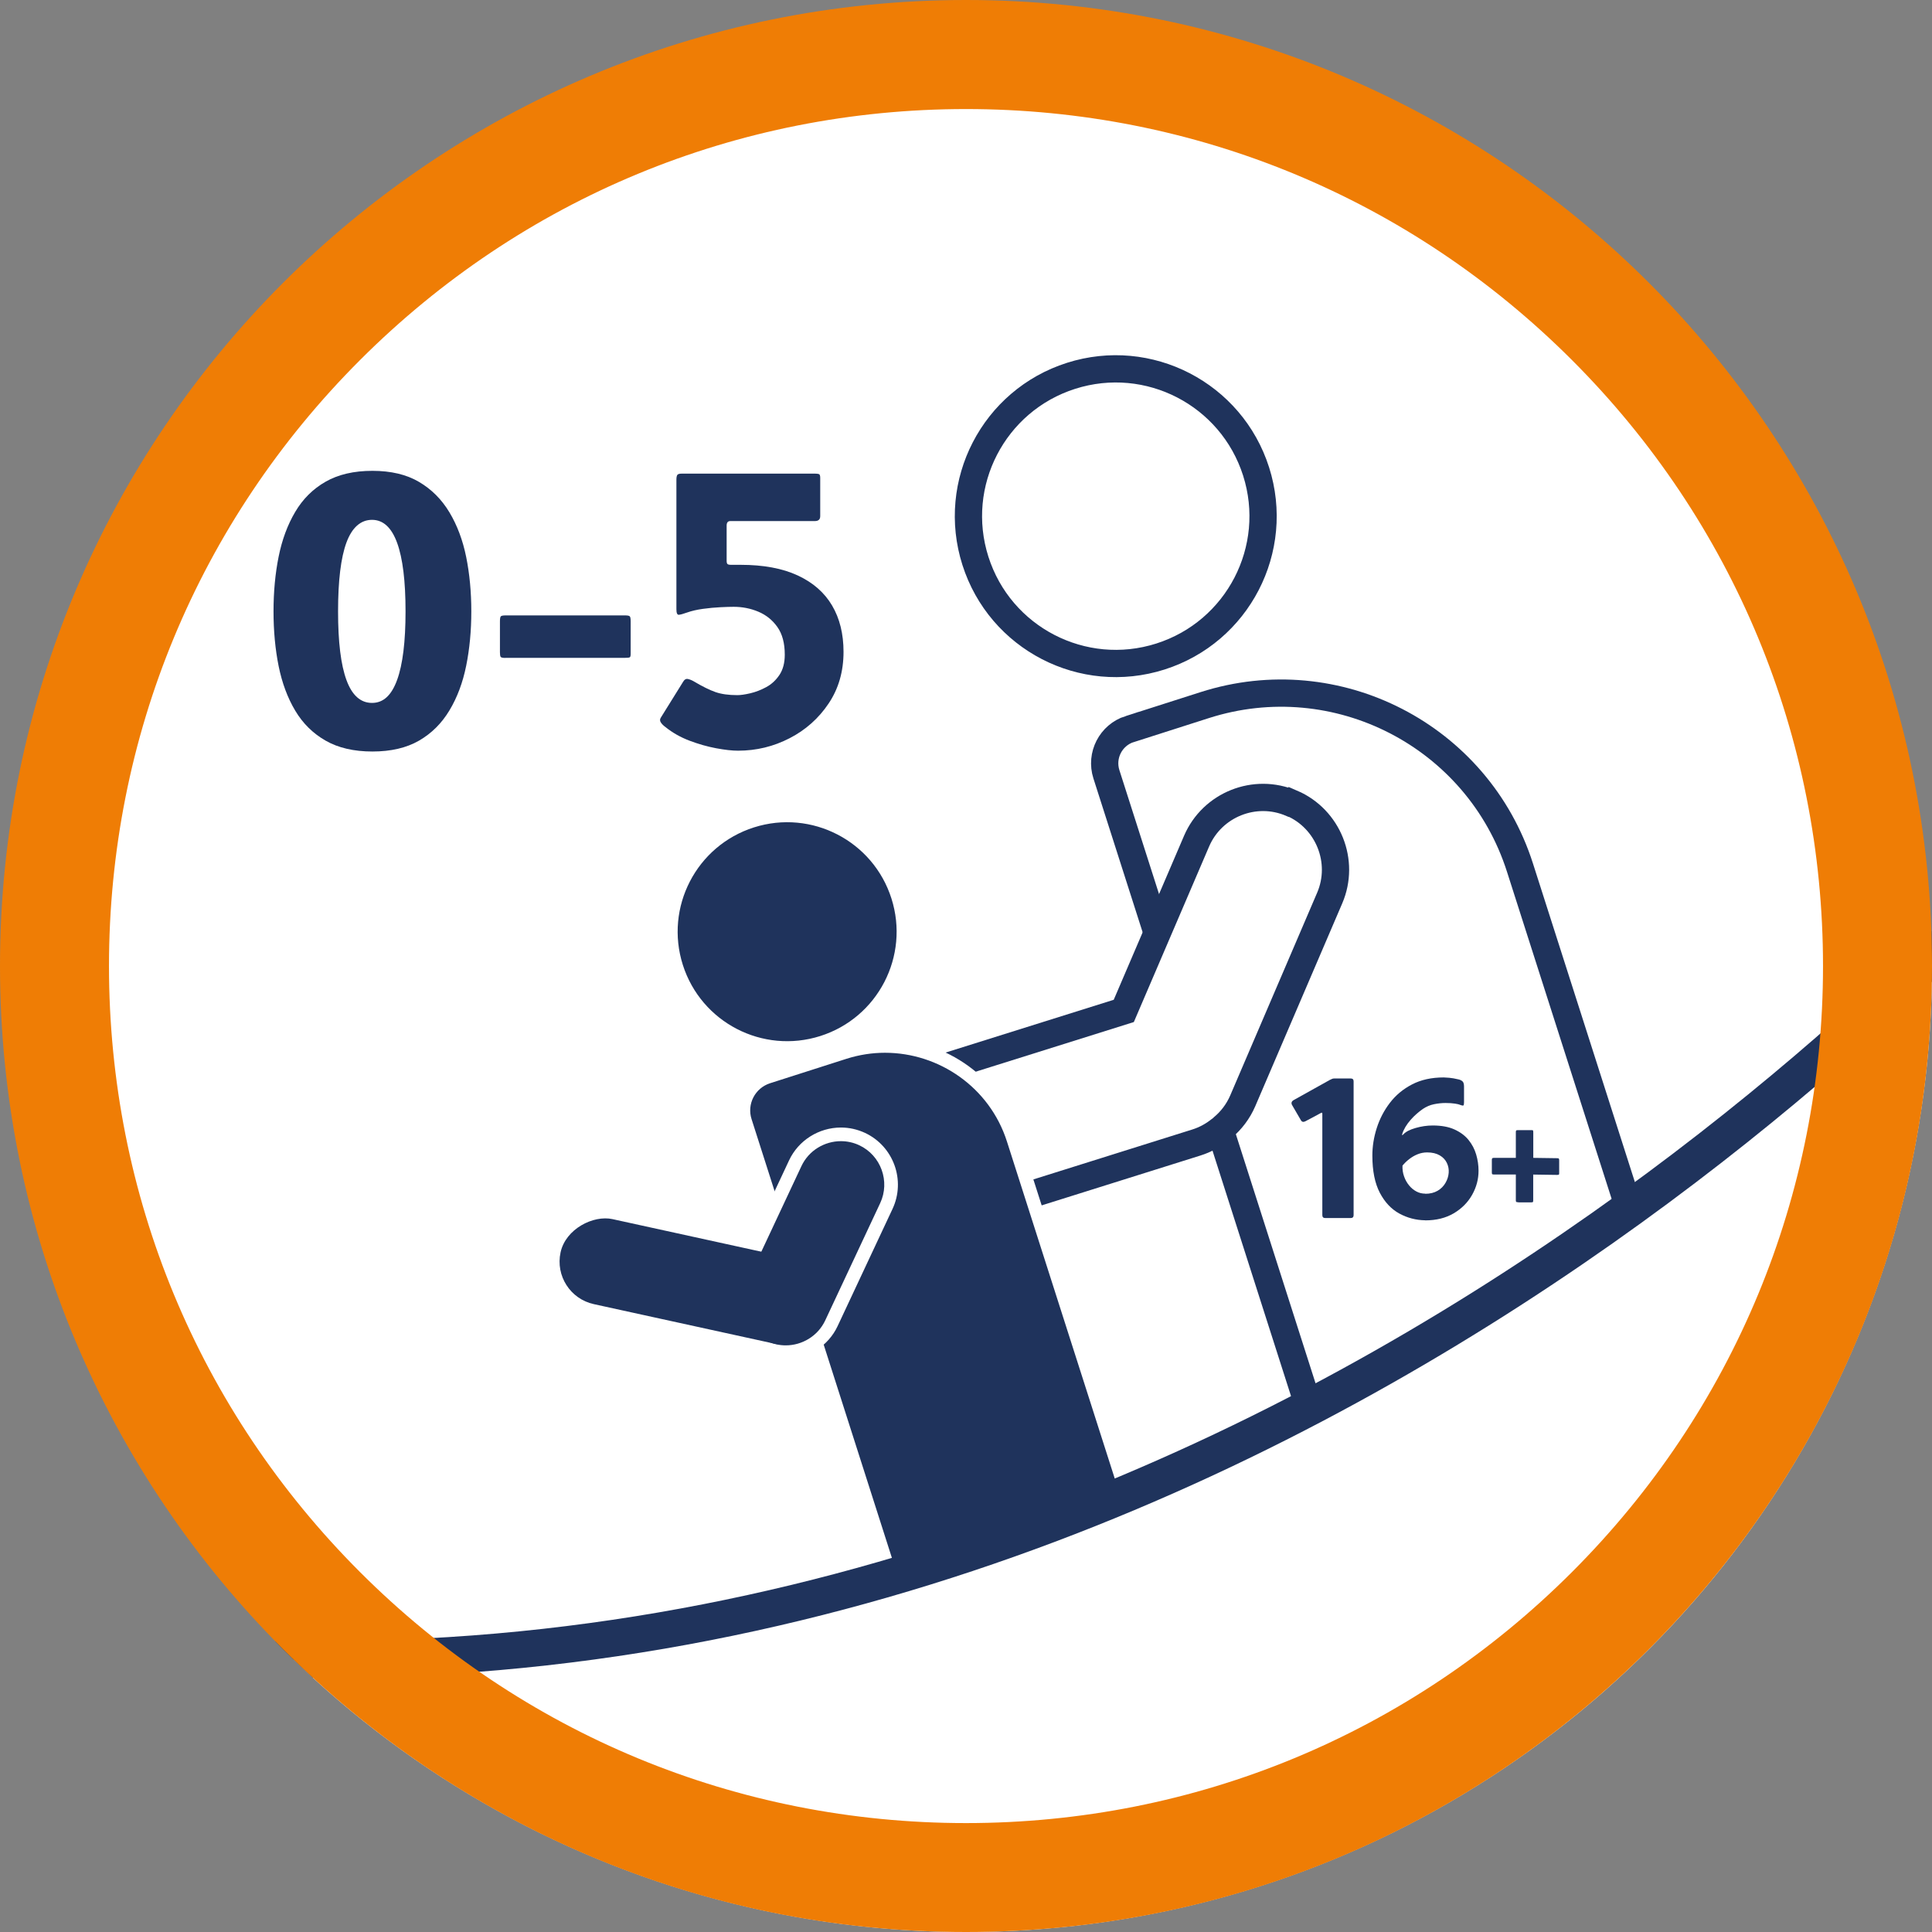
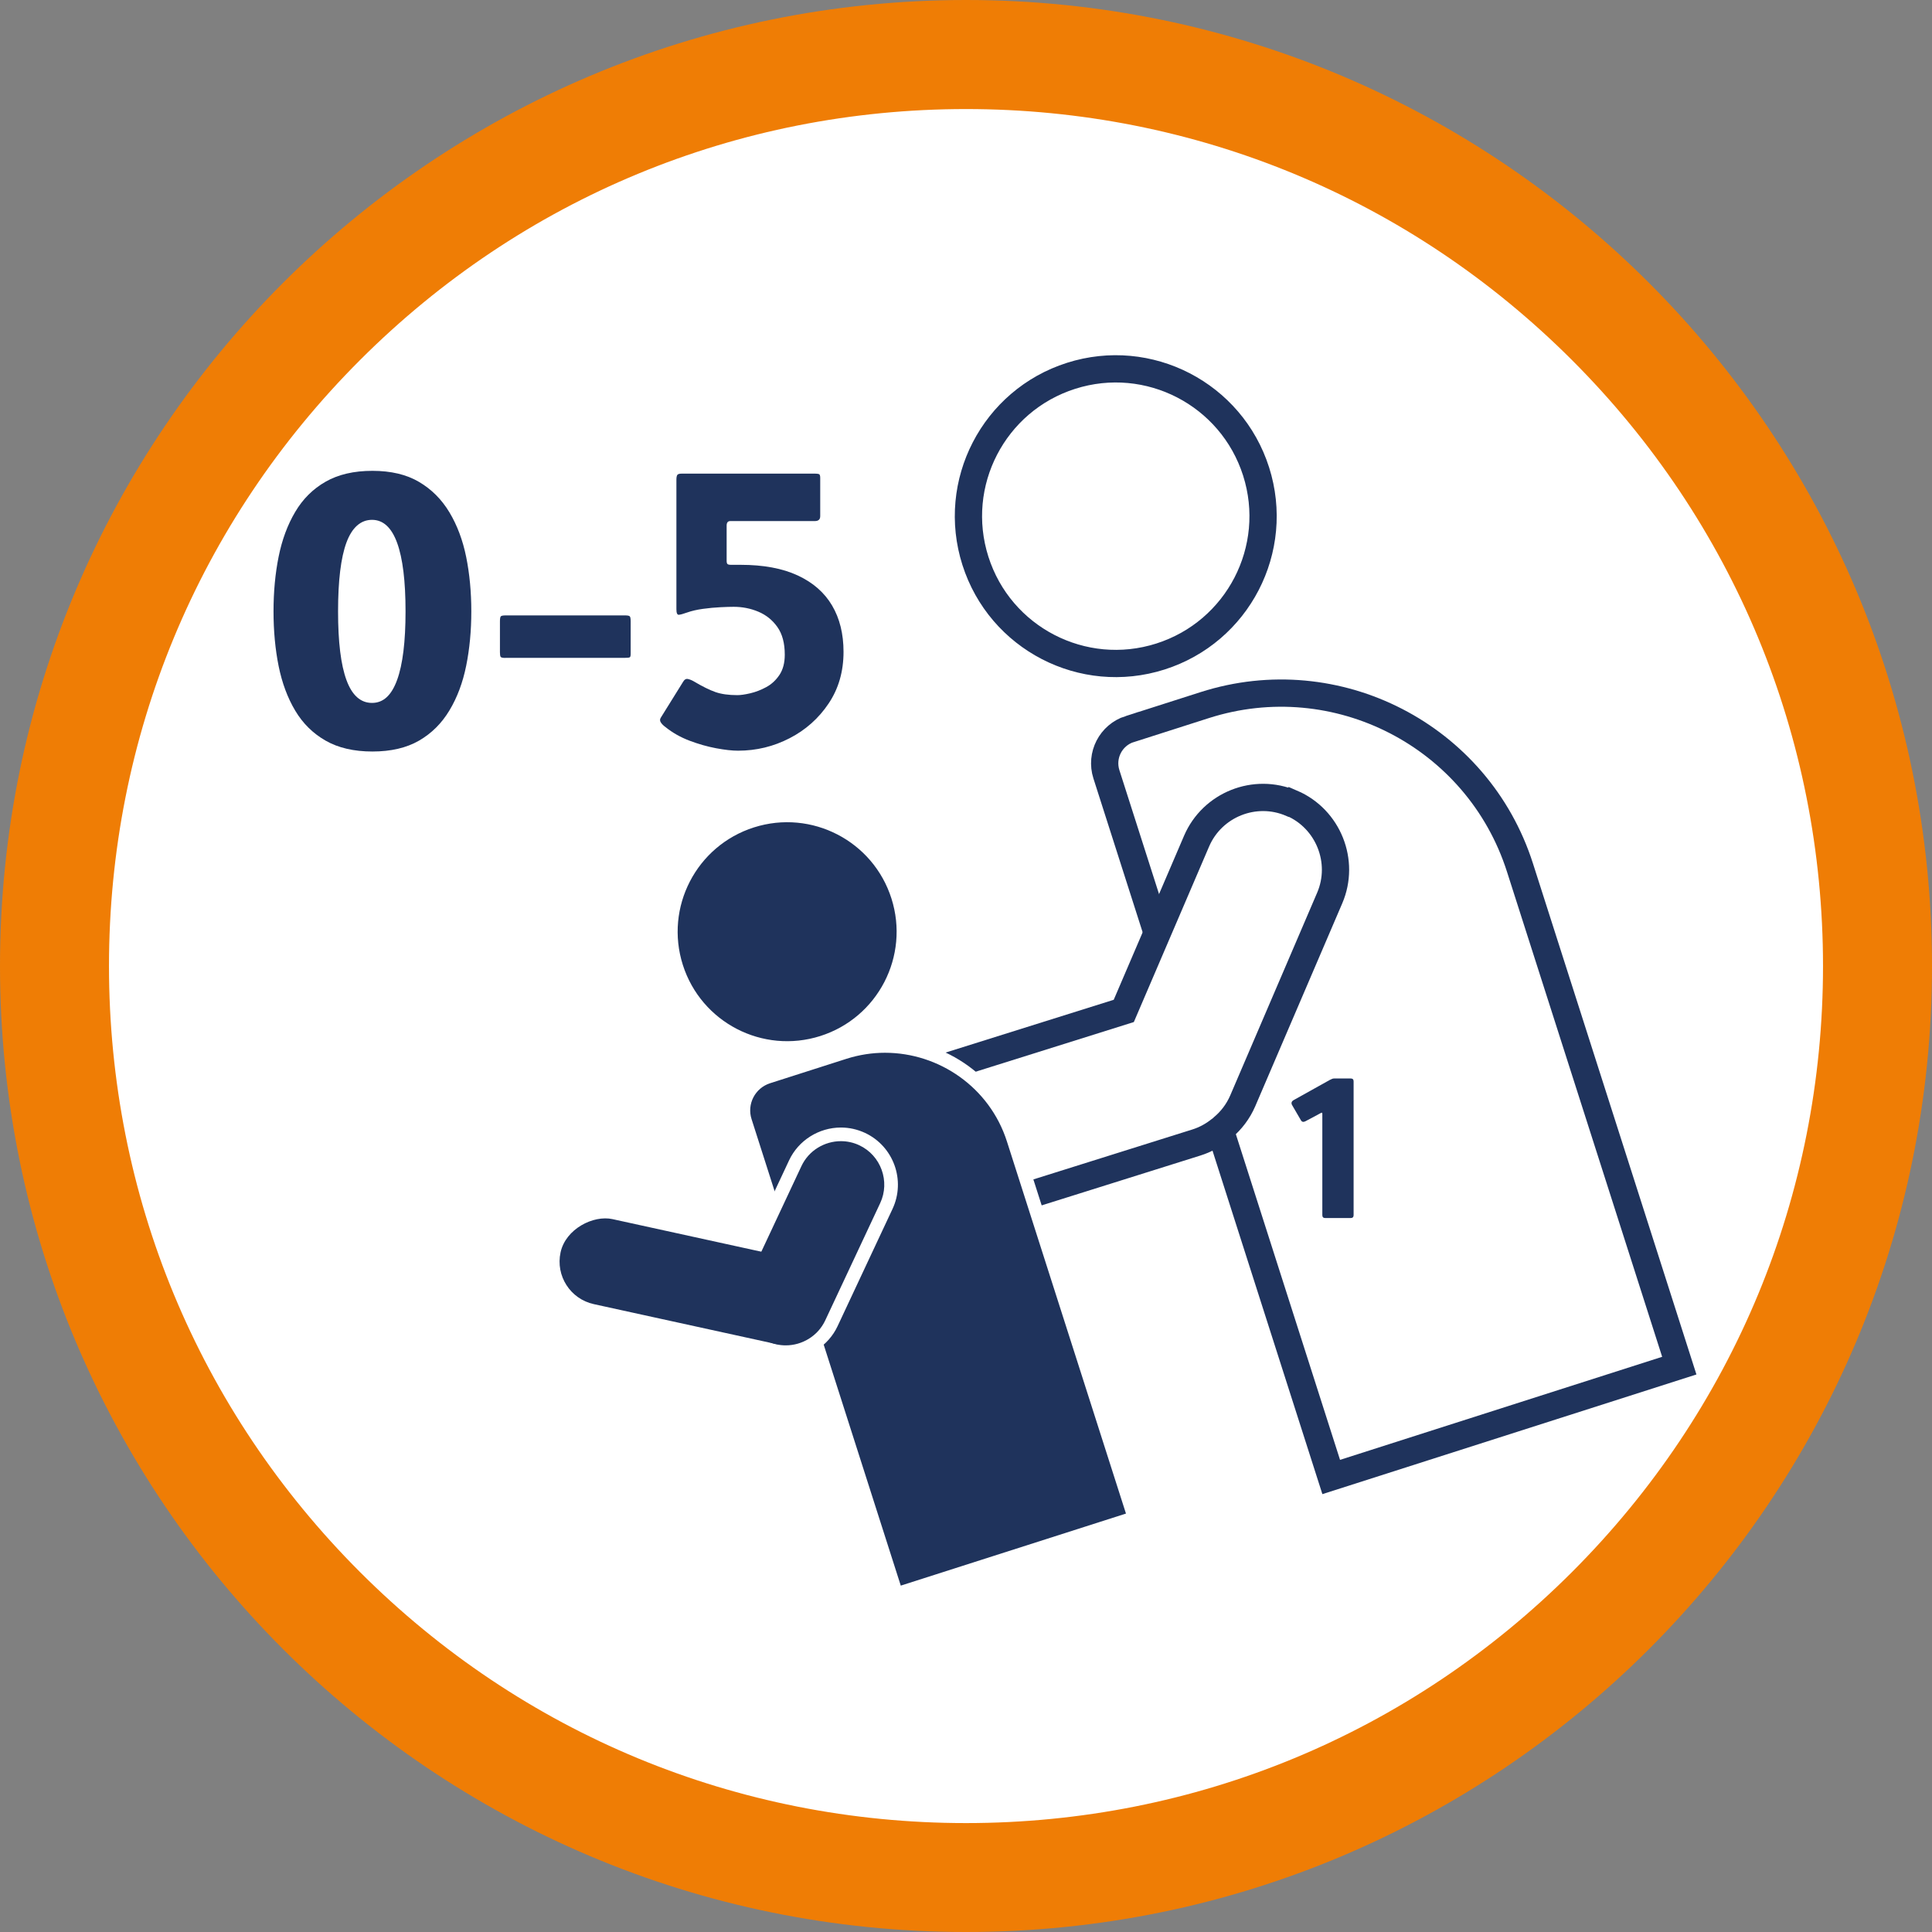
<svg xmlns="http://www.w3.org/2000/svg" viewBox="0 0 283.46 283.46">
  <rect x="0" y="0" width="283.46" height="283.46" fill="#808080" stroke="none" />
  <defs>
    <style>
      .cls-1, .cls-2, .cls-3, .cls-4 {
        fill: #fff;
      }

      .cls-2 {
        fill-rule: evenodd;
      }

      .cls-5 {
        fill: none;
      }

      .cls-3 {
        stroke-width: 4px;
      }

      .cls-3, .cls-4 {
        stroke: #1f335c;
        stroke-miterlimit: 10;
      }

      .cls-6 {
        fill: #ef7d05;
      }

      .cls-7 {
        fill: #1f335c;
      }

      .cls-8 {
        clip-path: url(#clippath);
      }

      .cls-4 {
        stroke-width: 5.39px;
      }
    </style>
    <clipPath id="clippath">
      <circle class="cls-5" cx="141.73" cy="141.73" r="141.73" />
    </clipPath>
  </defs>
  <g id="wit_bg" data-name="wit bg">
    <path class="cls-2" d="M141.73,282.05c77.28,0,140.31-63.04,140.31-140.32S219.02,1.42,141.73,1.42,1.42,64.45,1.42,141.73s63.03,140.32,140.32,140.32Z" />
    <path class="cls-2" d="M141.73,282.05c77.28,0,140.31-63.04,140.31-140.32S219.02,1.42,141.73,1.42,1.42,64.45,1.42,141.73s63.03,140.32,140.32,140.32Z" />
-     <path class="cls-2" d="M141.73,282.05c77.28,0,140.31-63.04,140.31-140.32S219.02,1.42,141.73,1.42,1.42,64.45,1.42,141.73s63.03,140.32,140.32,140.32Z" />
-     <path class="cls-2" d="M141.73,282.05c77.28,0,140.31-63.04,140.31-140.32S219.02,1.42,141.73,1.42,1.42,64.45,1.42,141.73s63.03,140.32,140.32,140.32Z" />
  </g>
  <g id="pictogram">
    <g class="cls-8">
      <g>
        <path class="cls-7" d="M69.15,89.7c0,2.84-.25,5.5-.75,7.97-.5,2.48-1.32,4.67-2.46,6.56-1.14,1.9-2.63,3.38-4.47,4.44-1.84,1.06-4.12,1.59-6.83,1.59s-5.01-.53-6.86-1.59c-1.86-1.06-3.35-2.53-4.47-4.41-1.12-1.88-1.93-4.06-2.43-6.53-.5-2.48-.75-5.16-.75-8.03s.25-5.55.75-8.03c.5-2.48,1.31-4.67,2.43-6.56,1.12-1.9,2.61-3.38,4.47-4.44,1.86-1.06,4.15-1.59,6.86-1.59s5,.54,6.83,1.62c1.84,1.08,3.33,2.57,4.47,4.47,1.14,1.9,1.96,4.09,2.46,6.56.5,2.48.75,5.14.75,7.97ZM59.5,89.7c0-4.44-.41-7.78-1.23-10.04-.82-2.26-2.05-3.39-3.69-3.39s-2.93,1.11-3.75,3.33c-.82,2.22-1.23,5.59-1.23,10.1s.41,7.83,1.23,10.07c.82,2.24,2.07,3.36,3.75,3.36s2.87-1.13,3.69-3.39c.82-2.26,1.23-5.6,1.23-10.04Z" />
        <path class="cls-7" d="M74.13,96.53c-.4,0-.63-.06-.69-.18-.06-.12-.09-.34-.09-.66v-4.5c0-.4.04-.65.12-.75s.32-.15.72-.15h17.5c.36,0,.59.04.69.12.1.08.15.32.15.72v4.79c0,.28-.04.45-.12.51-.08.06-.34.09-.78.09h-17.5Z" />
        <path class="cls-7" d="M108.3,110.14c-.88,0-1.96-.12-3.24-.36-1.28-.24-2.58-.61-3.9-1.11-1.32-.5-2.5-1.17-3.54-2.01-.28-.2-.5-.42-.66-.66-.16-.24-.16-.48,0-.72l3.24-5.21c.2-.36.44-.51.72-.45.28.06.56.17.84.33,1.28.76,2.35,1.29,3.21,1.59s1.93.45,3.21.45c.48,0,1.11-.09,1.89-.27s1.56-.48,2.34-.9c.78-.42,1.43-1.02,1.95-1.8.52-.78.78-1.77.78-2.97,0-1.68-.36-3.03-1.08-4.05-.72-1.02-1.65-1.77-2.79-2.25-1.14-.48-2.35-.72-3.63-.72-.48,0-1.13.02-1.95.06-.82.04-1.67.12-2.55.24-.88.12-1.66.3-2.34.54-.56.2-.96.31-1.2.33-.24.02-.36-.25-.36-.81v-19c0-.32.04-.55.12-.69.08-.14.3-.21.66-.21h19.54c.24,0,.43.02.57.06.14.04.21.22.21.54v5.64c0,.48-.26.72-.78.72h-12.41c-.36,0-.54.22-.54.66v5.16c0,.24.04.4.12.48s.26.12.54.12h1.38c3.36,0,6.15.52,8.39,1.56,2.24,1.04,3.92,2.51,5.04,4.41,1.12,1.9,1.68,4.17,1.68,6.8,0,2.88-.73,5.41-2.19,7.58-1.46,2.18-3.37,3.88-5.72,5.09-2.36,1.22-4.88,1.83-7.55,1.83Z" />
      </g>
      <g>
        <g>
          <path class="cls-3" d="M182.02,97.73h11.56c20.3,0,36.78,16.48,36.78,36.78v76.74h-53.62v-108.25c0-2.91,2.36-5.28,5.28-5.28Z" transform="translate(-37.39 69.35) rotate(-17.74)" />
          <circle class="cls-3" cx="163.7" cy="75.72" r="21.61" transform="translate(-15.25 53.21) rotate(-17.65)" />
          <path class="cls-3" d="M189.51,117.86h-.03c-5.36-2.31-11.62.19-13.92,5.55l-10.68,24.91-31.66,9.94c-5.67,1.78-8.86,7.88-7.07,13.55h0c1.78,5.67,7.88,8.86,13.55,7.07l35.82-11.25c1.35-.42,2.55-1.1,3.59-1.95.02-.02.04-.03.07-.05.08-.06.15-.13.23-.2,1.23-1.03,2.24-2.34,2.92-3.91l12.76-29.76c2.3-5.36-.21-11.62-5.56-13.92Z" />
          <g>
            <path class="cls-7" d="M109.32,164.5c-.42-1.32-.31-2.73.33-3.96.63-1.23,1.71-2.14,3.03-2.57l11.19-3.58c1.94-.62,3.95-.94,5.98-.94,8.65,0,16.22,5.52,18.85,13.73l17.76,55.53-34.94,11.17-22.2-69.4Z" />
            <path class="cls-1" d="M129.85,154.46c7.94,0,15.36,5.09,17.89,13.03l17.46,54.58-33.04,10.57-21.89-68.44c-.71-2.21.51-4.56,2.72-5.27l11.19-3.58c1.88-.6,3.79-.89,5.67-.89M129.85,152.46h0c-2.13,0-4.24.33-6.28.98l-11.19,3.58c-1.58.5-2.86,1.59-3.62,3.06-.76,1.47-.9,3.15-.39,4.72l21.89,68.44.61,1.9,1.9-.61,33.04-10.57,1.9-.61-.61-1.9-17.46-54.58c-2.76-8.63-10.72-14.42-19.8-14.42h0Z" />
          </g>
          <circle class="cls-7" cx="115.49" cy="136.69" r="16.06" transform="translate(-36.01 41.46) rotate(-17.65)" />
          <g>
            <path class="cls-7" d="M115.28,198.4c-1.08,0-2.13-.23-3.12-.7-3.69-1.73-5.28-6.13-3.55-9.82l8.06-17.2c1.21-2.58,3.84-4.25,6.71-4.25,1.08,0,2.13.23,3.12.69,1.78.83,3.13,2.32,3.8,4.18.67,1.86.58,3.87-.25,5.65l-8.06,17.2c-1.21,2.58-3.84,4.25-6.71,4.25Z" />
            <path class="cls-1" d="M123.38,167.43c.9,0,1.82.19,2.69.6,3.18,1.49,4.56,5.31,3.07,8.49l-8.06,17.2c-1.08,2.31-3.4,3.67-5.8,3.67-.9,0-1.82-.19-2.69-.6-3.18-1.49-4.56-5.31-3.07-8.49l8.06-17.2c1.08-2.31,3.4-3.67,5.8-3.67M123.38,165.43h0c-3.25,0-6.24,1.89-7.61,4.82l-8.06,17.2c-1.96,4.19-.15,9.19,4.03,11.15,1.12.52,2.31.79,3.54.79,3.25,0,6.24-1.89,7.61-4.82l8.06-17.2c1.96-4.19.15-9.19-4.03-11.15-1.12-.52-2.31-.79-3.54-.79h0Z" />
          </g>
          <rect class="cls-7" x="95.38" y="168.02" width="12.77" height="39.97" rx="6.39" ry="6.39" transform="translate(-103.65 247.21) rotate(-77.65)" />
        </g>
-         <path class="cls-4" d="M318.8,284.76l-270.04,11.02c-3.29,1.15-6.9-.58-8.05-3.87l-2.1-5.98c-6.56-18.74-116.29-42.48,9.33-42.48,155.61,0,257.48-126.45,257.48-126.45,4.21-1.47,14.3,36.22,15.78,40.43l11.31,32.29c1.15,3.29-10.42,93.89-13.71,95.04Z" />
      </g>
      <g>
        <path class="cls-7" d="M194.44,178.71c-.29,0-.43-.14-.43-.43v-14.88c0-.14-.06-.18-.18-.12l-2.28,1.22c-.3.16-.53.12-.67-.12l-1.31-2.25c-.16-.3-.08-.55.24-.73l5.29-2.95c.16-.08.29-.14.37-.17.08-.03.19-.05.33-.05h2.37c.29,0,.43.14.43.43v19.62c0,.28-.14.43-.43.43h-3.74Z" />
-         <path class="cls-7" d="M209.11,179.04c-1.36-.02-2.63-.35-3.8-.99s-2.13-1.65-2.86-3.04c-.73-1.39-1.1-3.21-1.1-5.46,0-1.34.21-2.68.64-4.03.43-1.35,1.07-2.59,1.93-3.71.86-1.13,1.95-2.03,3.26-2.71s2.85-1.02,4.64-1.02c.16,0,.43.02.81.05s.82.11,1.32.23c.22.04.42.13.59.26.17.13.26.39.26.78v2.31c0,.26-.03.42-.08.47-.05.05-.22.03-.5-.08-.12-.06-.38-.12-.76-.18-.38-.06-.85-.09-1.38-.09s-1.1.06-1.69.18-1.13.36-1.64.7c-.26.18-.55.41-.87.68-.31.27-.62.58-.91.91-.29.33-.55.68-.76,1.03-.21.36-.37.7-.47,1.02-.02.1-.03.17-.02.2,0,.03.08-.01.2-.14.34-.37.93-.67,1.76-.91.83-.24,1.67-.37,2.53-.37,1.26,0,2.32.19,3.18.58.86.39,1.55.9,2.07,1.54s.89,1.35,1.12,2.13c.23.78.35,1.58.35,2.39,0,1.24-.31,2.41-.94,3.53s-1.53,2.02-2.69,2.71c-1.17.69-2.56,1.04-4.18,1.04ZM209.11,175.15c.71,0,1.31-.15,1.81-.44.5-.29.88-.68,1.16-1.16s.43-.97.47-1.48-.05-.99-.27-1.45-.57-.83-1.05-1.11c-.48-.28-1.09-.43-1.84-.43-.49,0-.95.09-1.4.27-.45.18-.86.42-1.23.71s-.71.61-.99.96c-.02.55.05,1.07.23,1.57.17.5.42.94.73,1.32.31.39.67.68,1.08.9s.84.32,1.31.32Z" />
-         <path class="cls-7" d="M222.76,176.39c-.16,0-.27-.02-.3-.05-.04-.03-.06-.11-.06-.24v-3.78h-3.22c-.15,0-.23-.02-.26-.07-.03-.05-.04-.13-.04-.24v-1.81c0-.13.02-.22.06-.26.04-.04.13-.06.26-.06h3.2v-3.78c0-.11.02-.19.05-.23.03-.04.13-.06.29-.06h2c.1,0,.16.02.18.05.02.03.04.13.04.29v3.73l3.51.05c.11,0,.19.02.23.05.04.03.06.12.06.27v1.88c0,.11-.02.18-.05.21-.03.02-.12.04-.27.04l-3.49-.05v3.81c0,.13-.02.21-.06.23s-.12.04-.26.04h-1.88Z" />
      </g>
    </g>
  </g>
  <g id="rand">
    <path class="cls-6" d="M141.73,16c33.58,0,65.16,13.08,88.91,36.83,23.75,23.75,36.83,55.32,36.83,88.91s-13.08,65.16-36.83,88.91c-23.75,23.75-55.32,36.83-88.91,36.83s-65.16-13.08-88.91-36.83c-23.75-23.75-36.83-55.32-36.83-88.91s13.08-65.16,36.83-88.91c23.75-23.75,55.32-36.83,88.91-36.83M141.73,0C63.46,0,0,63.46,0,141.73s63.46,141.73,141.73,141.73,141.73-63.46,141.73-141.73S220.01,0,141.73,0h0Z" />
  </g>
</svg>